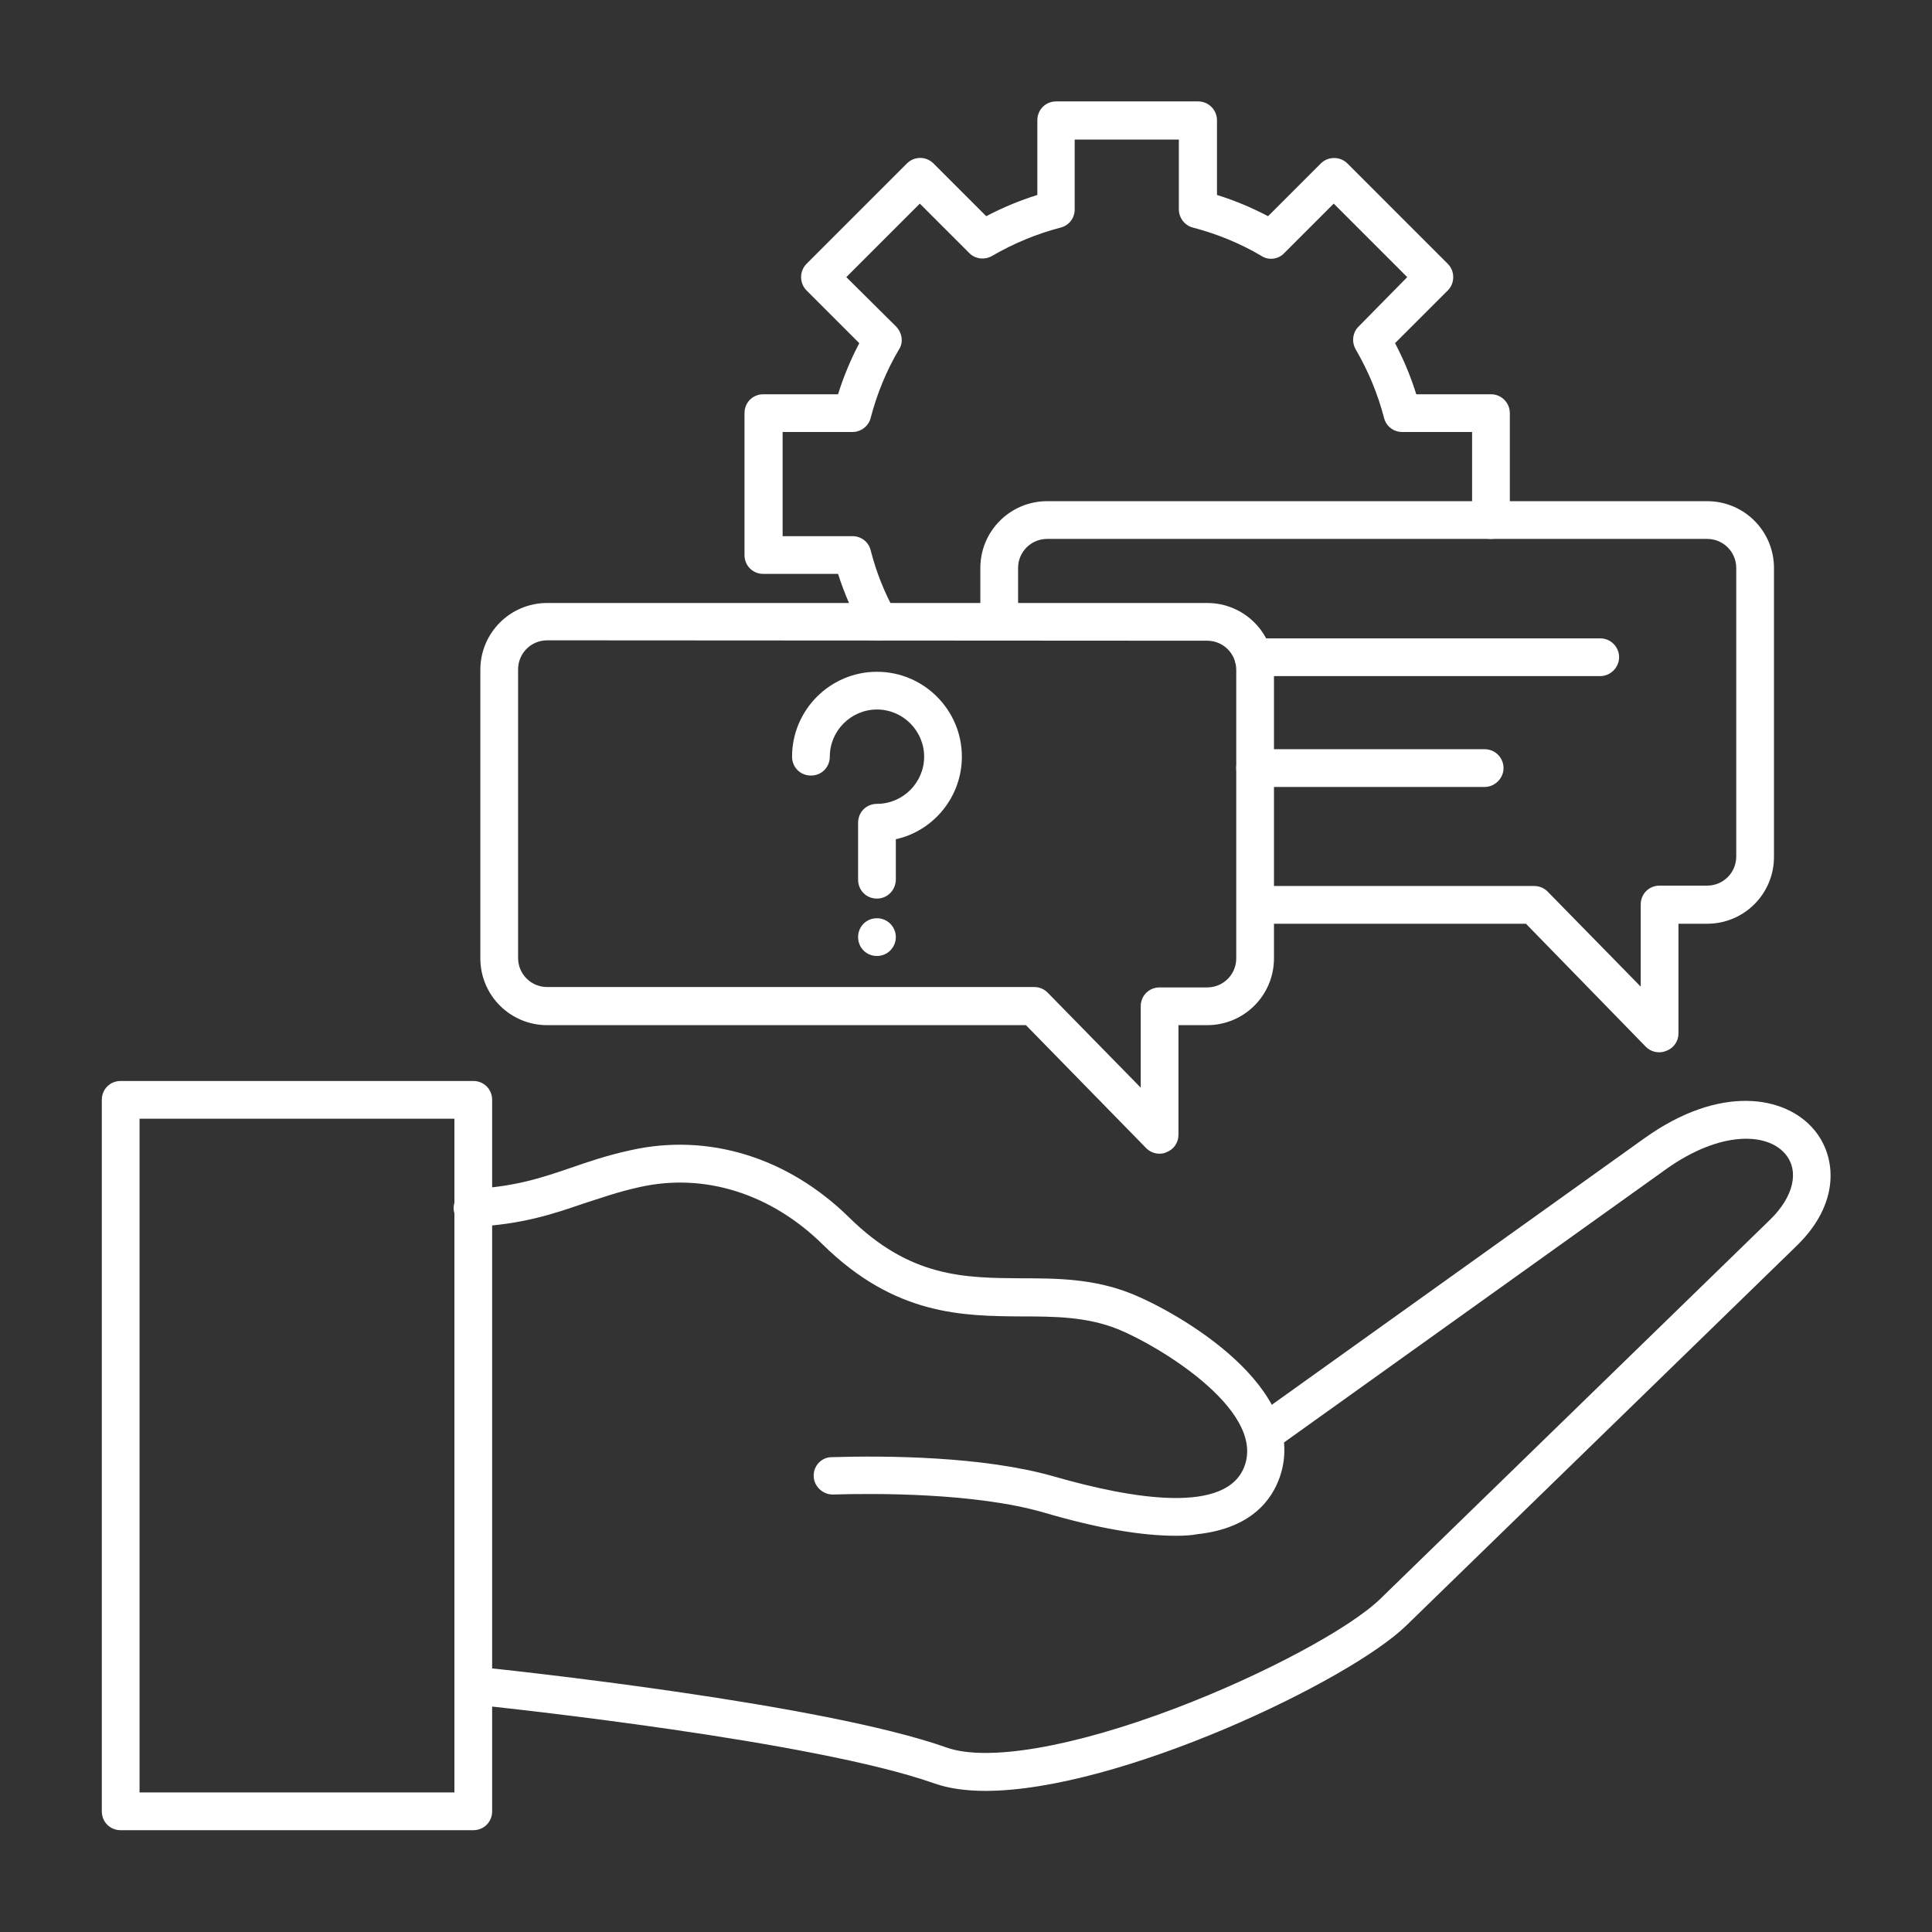
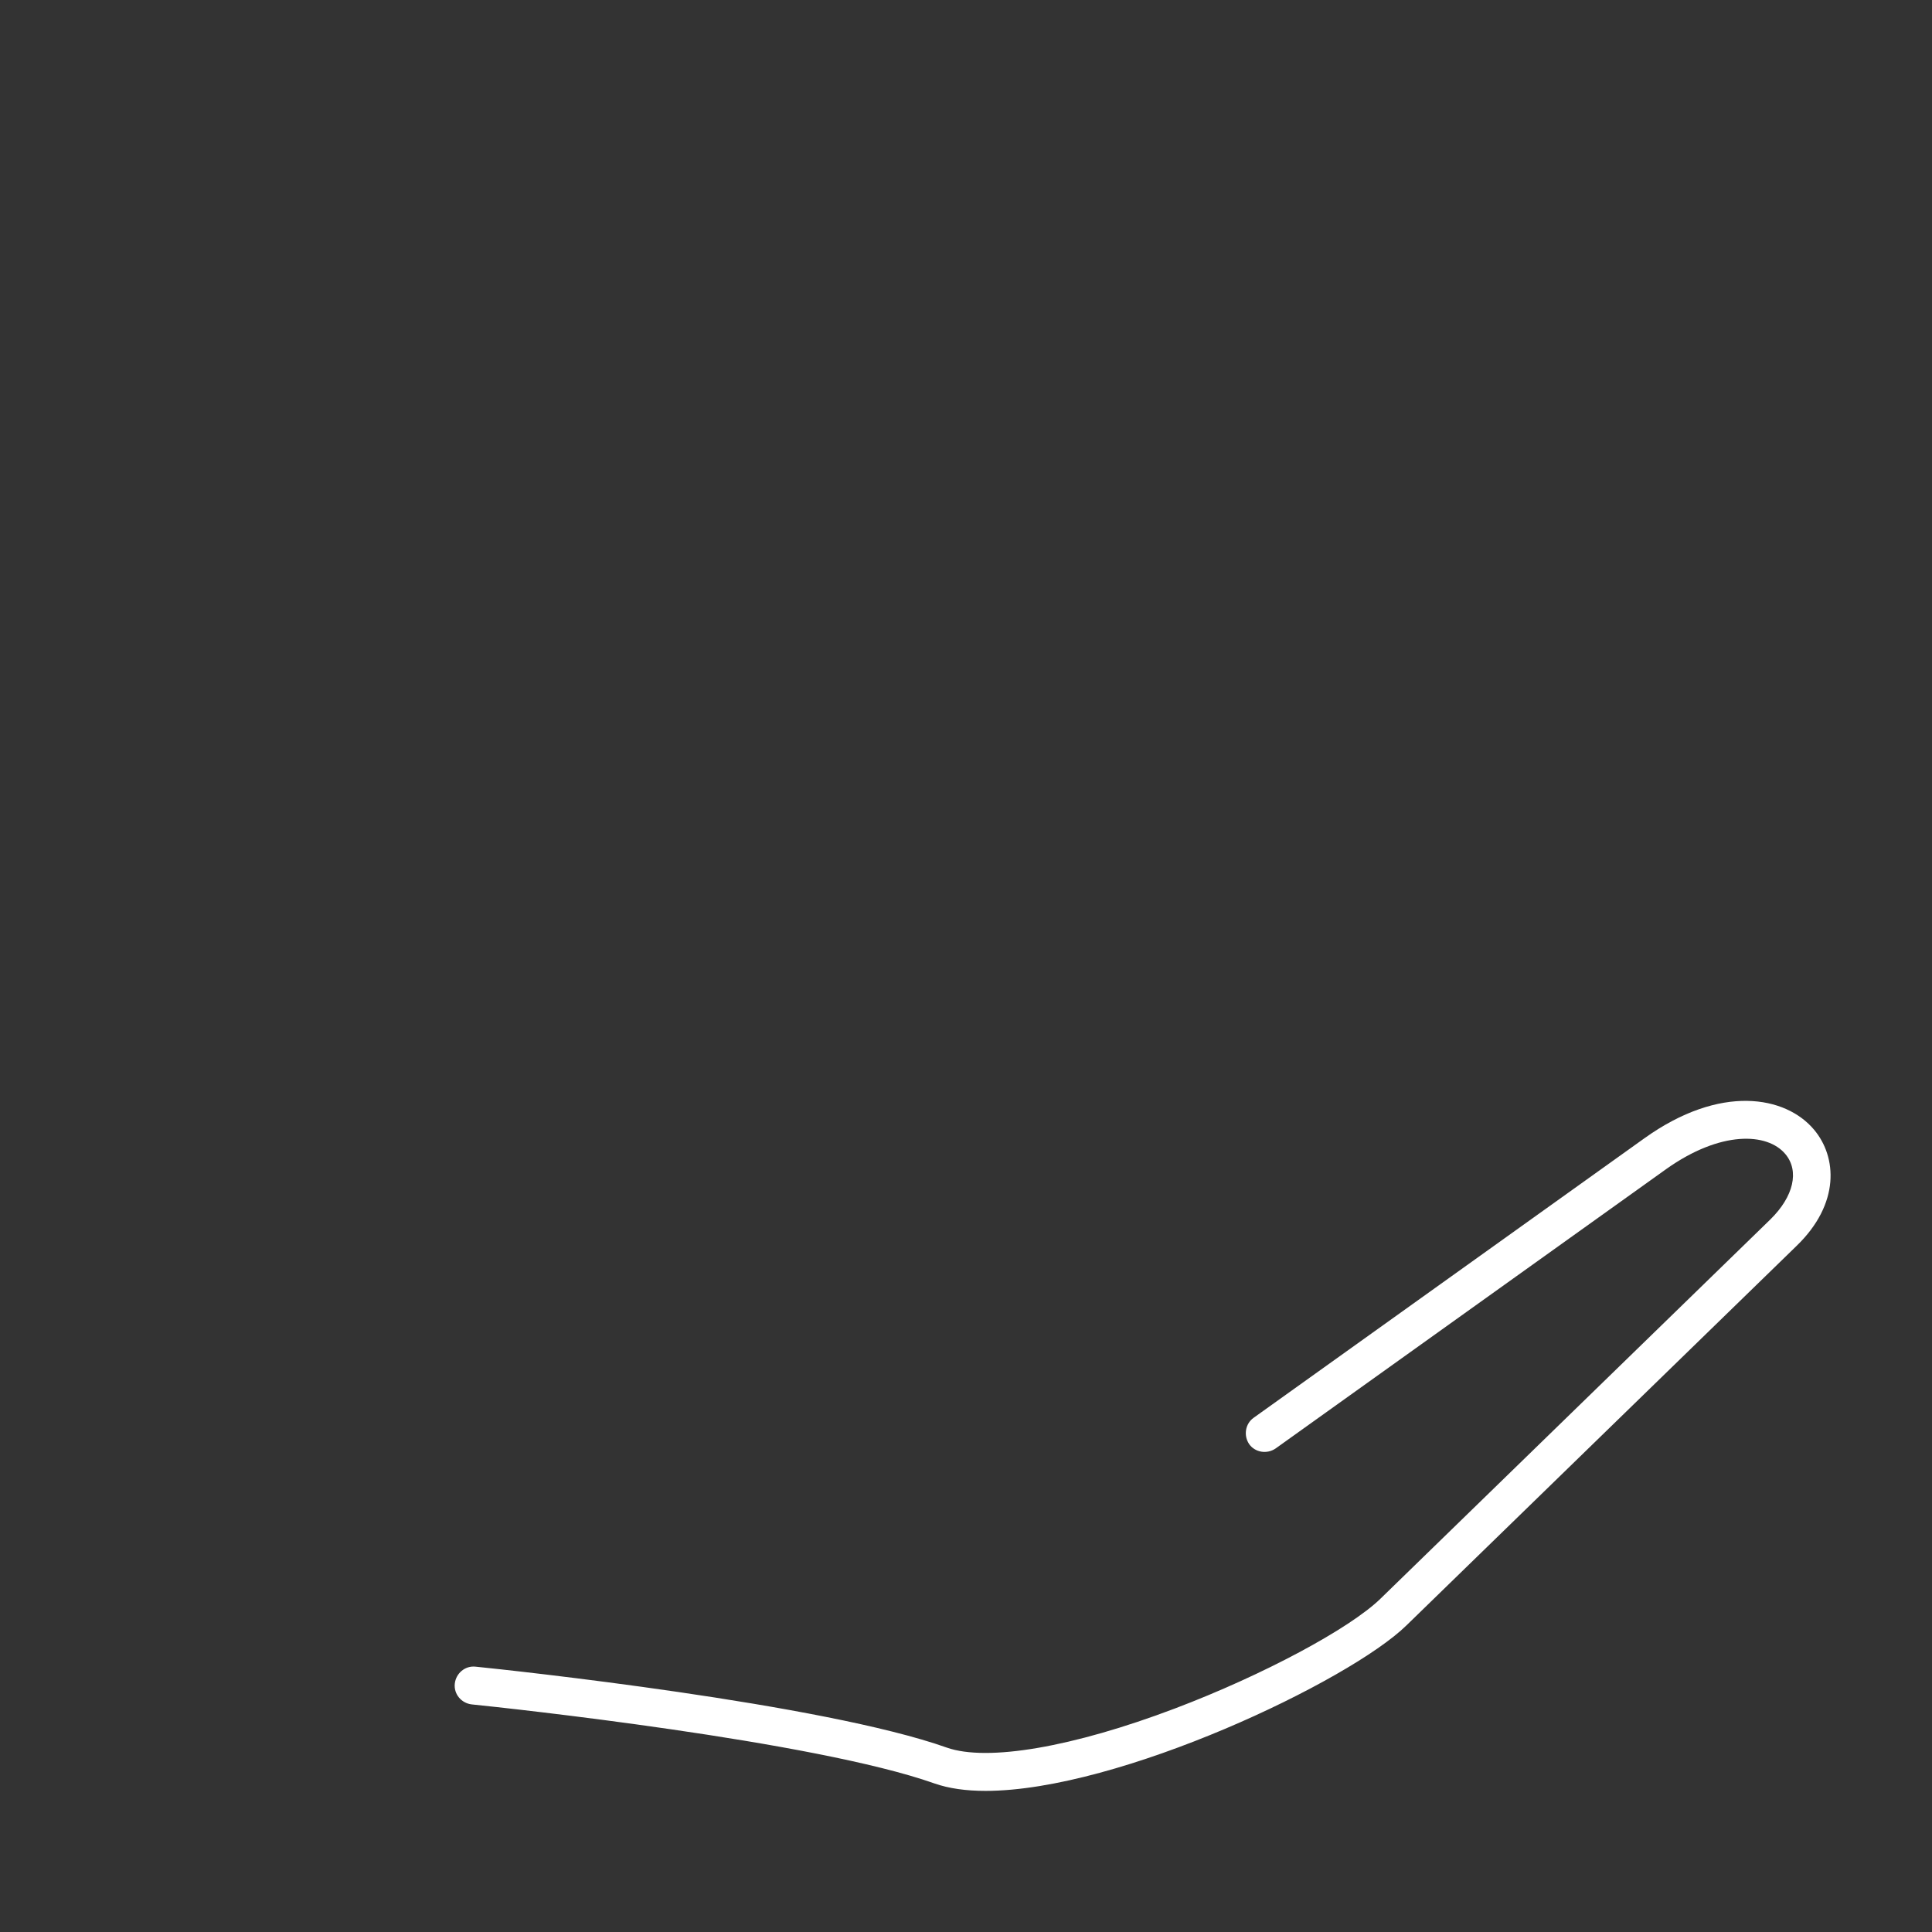
<svg xmlns="http://www.w3.org/2000/svg" version="1.1" width="512" height="512" x="0" y="0" viewBox="0 0 491.5 491.5" style="enable-background:new 0 0 512 512" xml:space="preserve" class="">
  <rect x="0" y="0" width="491.5" height="491.5" fill="#333333" stroke="none" />
  <g>
    <g fill-rule="evenodd" clip-rule="evenodd">
-       <path d="M299.2 390.7c-8.9 0-20-1.9-33.6-5.9-17.6-5.1-43.3-4.9-53.6-4.6-2.6.1-4.9-2-5-4.6-.1-2.7 2-4.9 4.6-4.9 13.3-.4 38.3-.3 56.5 4.9 19.8 5.7 44.3 9.9 48.6-2.9 4.9-14.3-22.4-30.6-32.4-34.6-7.8-3.1-15.8-3.2-24.3-3.2-15.1-.1-32.3-.2-50.7-18.3-13.2-13-30.2-18.3-46.6-14.6-5.5 1.2-9.9 2.8-14.3 4.2-7.6 2.6-15.5 5.3-27.9 5.9-2.6.1-4.9-1.9-5.1-4.5-.1-2.6 1.9-4.9 4.5-5.1 11.1-.6 17.7-2.8 25.3-5.4 4.6-1.6 9.3-3.2 15.3-4.5 19.7-4.4 39.9 1.8 55.5 17.1 15.6 15.4 29.4 15.4 44 15.5 9 0 18.3.1 27.8 3.9 12.2 4.9 45.5 24.1 37.8 46.6-2 5.8-7.2 13.1-21 14.6-1.5.3-3.4.4-5.4.4z" fill="#ffffff" opacity="1" data-original="#000000" class="" />
      <path d="M250.7 455.6c-4.9 0-9.3-.6-13-1.9-30.5-10.8-108.8-19.2-117.7-20.1-2.6-.3-4.6-2.6-4.3-5.3.3-2.6 2.6-4.6 5.3-4.3 9 .9 88.4 9.4 119.9 20.6 10.3 3.6 32-.1 58.1-10 22.4-8.5 44.4-20.3 52.2-27.9l99.2-96.5c5.9-5.8 7.4-12.3 3.8-16.6-4.6-5.5-16.5-6-30.3 3.8l-99.4 71.1c-2.2 1.5-5.2 1-6.7-1.1-1.5-2.2-1-5.2 1.1-6.7l99.4-71.1c19.4-13.9 36-10.8 43.2-2.2 5.8 6.9 6.7 18.8-4.5 29.6l-99.2 96.5c-14.4 14.1-73.1 42.1-107.1 42.1z" fill="#ffffff" opacity="1" data-original="#000000" class="" />
-       <path d="M35.5 456h80.1V284.6H35.5zm84.9 9.6H30.7c-2.7 0-4.8-2.1-4.8-4.8v-181c0-2.7 2.1-4.8 4.8-4.8h89.7c2.7 0 4.8 2.1 4.8 4.8v181c0 2.7-2.1 4.8-4.8 4.8zM139.2 162.9c-4.1 0-7.4 3.3-7.4 7.4v73.4c0 4.1 3.3 7.4 7.4 7.4h123.9c1.3 0 2.5.5 3.4 1.4l23.7 24.2V256c0-2.7 2.1-4.8 4.8-4.8h12.1c4.1 0 7.4-3.3 7.4-7.4v-73.4c0-4.1-3.3-7.4-7.4-7.4zM295 293.5c-1.3 0-2.5-.5-3.4-1.4L261 260.8H139.2c-9.4 0-17-7.6-17-17v-73.4c0-9.4 7.6-17 17-17h167.9c9.4 0 17 7.6 17 17v73.4c0 9.4-7.6 17-17 17h-7.3v27.9c0 2-1.2 3.7-3 4.4-.6.3-1.2.4-1.8.4z" fill="#ffffff" opacity="1" data-original="#000000" class="" />
-       <path d="M422.1 267.7c-1.3 0-2.5-.5-3.4-1.4L388.2 235h-68.8c-2.7 0-4.8-2.1-4.8-4.8s2.1-4.8 4.8-4.8h70.9c1.3 0 2.5.5 3.4 1.4l23.7 24.2v-20.9c0-2.7 2.1-4.8 4.8-4.8h12.1c4.1 0 7.4-3.3 7.4-7.4v-73.4c0-4.1-3.3-7.4-7.4-7.4H266.4c-4.1 0-7.4 3.3-7.4 7.4V158c0 2.7-2.1 4.8-4.8 4.8s-4.8-2.1-4.8-4.8v-13.5c0-9.4 7.6-17 17-17h167.9c9.4 0 17 7.6 17 17V218c0 9.4-7.6 17-17 17H427v27.9c0 2-1.2 3.7-3 4.4-.7.3-1.3.4-1.9.4z" fill="#ffffff" opacity="1" data-original="#000000" class="" />
-       <path d="M223.6 162.9c-1.7 0-3.3-.9-4.2-2.5-2.5-4.6-4.6-9.4-6.2-14.4h-19c-2.7 0-4.8-2.1-4.8-4.8v-36.1c0-2.7 2.1-4.8 4.8-4.8h19c1.4-4.5 3.2-8.8 5.4-13l-13.4-13.4c-.9-.9-1.4-2.1-1.4-3.4s.5-2.5 1.4-3.4l25.5-25.5c1.9-1.9 4.9-1.9 6.8 0L250.9 55c4.2-2.2 8.5-4 13-5.4v-19c0-2.7 2.1-4.8 4.8-4.8h36.1c2.7 0 4.8 2.2 4.8 4.8v19c4.5 1.4 8.8 3.2 13 5.4L336 41.6c.9-.9 2.1-1.4 3.4-1.4s2.5.5 3.4 1.4l25.5 25.5c.9.9 1.4 2.1 1.4 3.4s-.5 2.5-1.4 3.4l-13.4 13.4c2.2 4.2 4 8.5 5.4 13h19c2.7 0 4.8 2.2 4.8 4.8v27.2c0 2.7-2.2 4.8-4.8 4.8-2.7 0-4.8-2.1-4.8-4.8v-22.4h-17.8c-2.2 0-4.1-1.5-4.6-3.6-1.6-6.1-4-11.9-7.2-17.4-1.1-1.9-.8-4.3.7-5.8L358 70.5l-18.7-18.7-12.6 12.6c-1.5 1.6-4 1.9-5.8.7-5.4-3.2-11.3-5.6-17.4-7.2-2.1-.5-3.6-2.5-3.6-4.6V35.5h-26.5v17.8c0 2.2-1.5 4.1-3.6 4.6-6.1 1.6-11.9 4-17.4 7.2-1.9 1.1-4.3.8-5.8-.7L234 51.8l-18.7 18.7L228 83.1c1.5 1.6 1.9 4 .7 5.8-3.2 5.4-5.6 11.3-7.2 17.4-.5 2.1-2.5 3.6-4.6 3.6h-17.8v26.5h17.8c2.2 0 4.1 1.5 4.6 3.6 1.4 5.5 3.5 10.8 6.3 15.8 1.3 2.3.4 5.2-1.9 6.5-.7.4-1.5.6-2.3.6zM223.1 228.6c-2.7 0-4.8-2.1-4.8-4.8v-14.5c0-2.7 2.1-4.8 4.8-4.8 6.6 0 12-5.4 12-12s-5.4-12-12-12-12 5.4-12 12c0 2.7-2.1 4.8-4.8 4.8s-4.8-2.1-4.8-4.8c0-11.9 9.7-21.6 21.6-21.6s21.6 9.7 21.6 21.6c0 10.2-7.2 18.9-16.8 21v10.2c0 2.7-2.1 4.9-4.8 4.9zM223.1 243.2c-2.7 0-4.8-2.1-4.8-4.8s2.1-4.8 4.8-4.8c2.7 0 4.8 2.2 4.8 4.8s-2.1 4.8-4.8 4.8zM407.1 172h-88.2c-2.7 0-4.8-2.1-4.8-4.8s2.1-4.8 4.8-4.8h88.2c2.7 0 4.8 2.2 4.8 4.8s-2.2 4.8-4.8 4.8zM377.7 200.2h-58.4c-2.6 0-4.8-2.1-4.8-4.8s2.1-4.8 4.8-4.8h58.4c2.7 0 4.8 2.2 4.8 4.8s-2.2 4.8-4.8 4.8z" fill="#ffffff" opacity="1" data-original="#000000" class="" />
    </g>
  </g>
</svg>